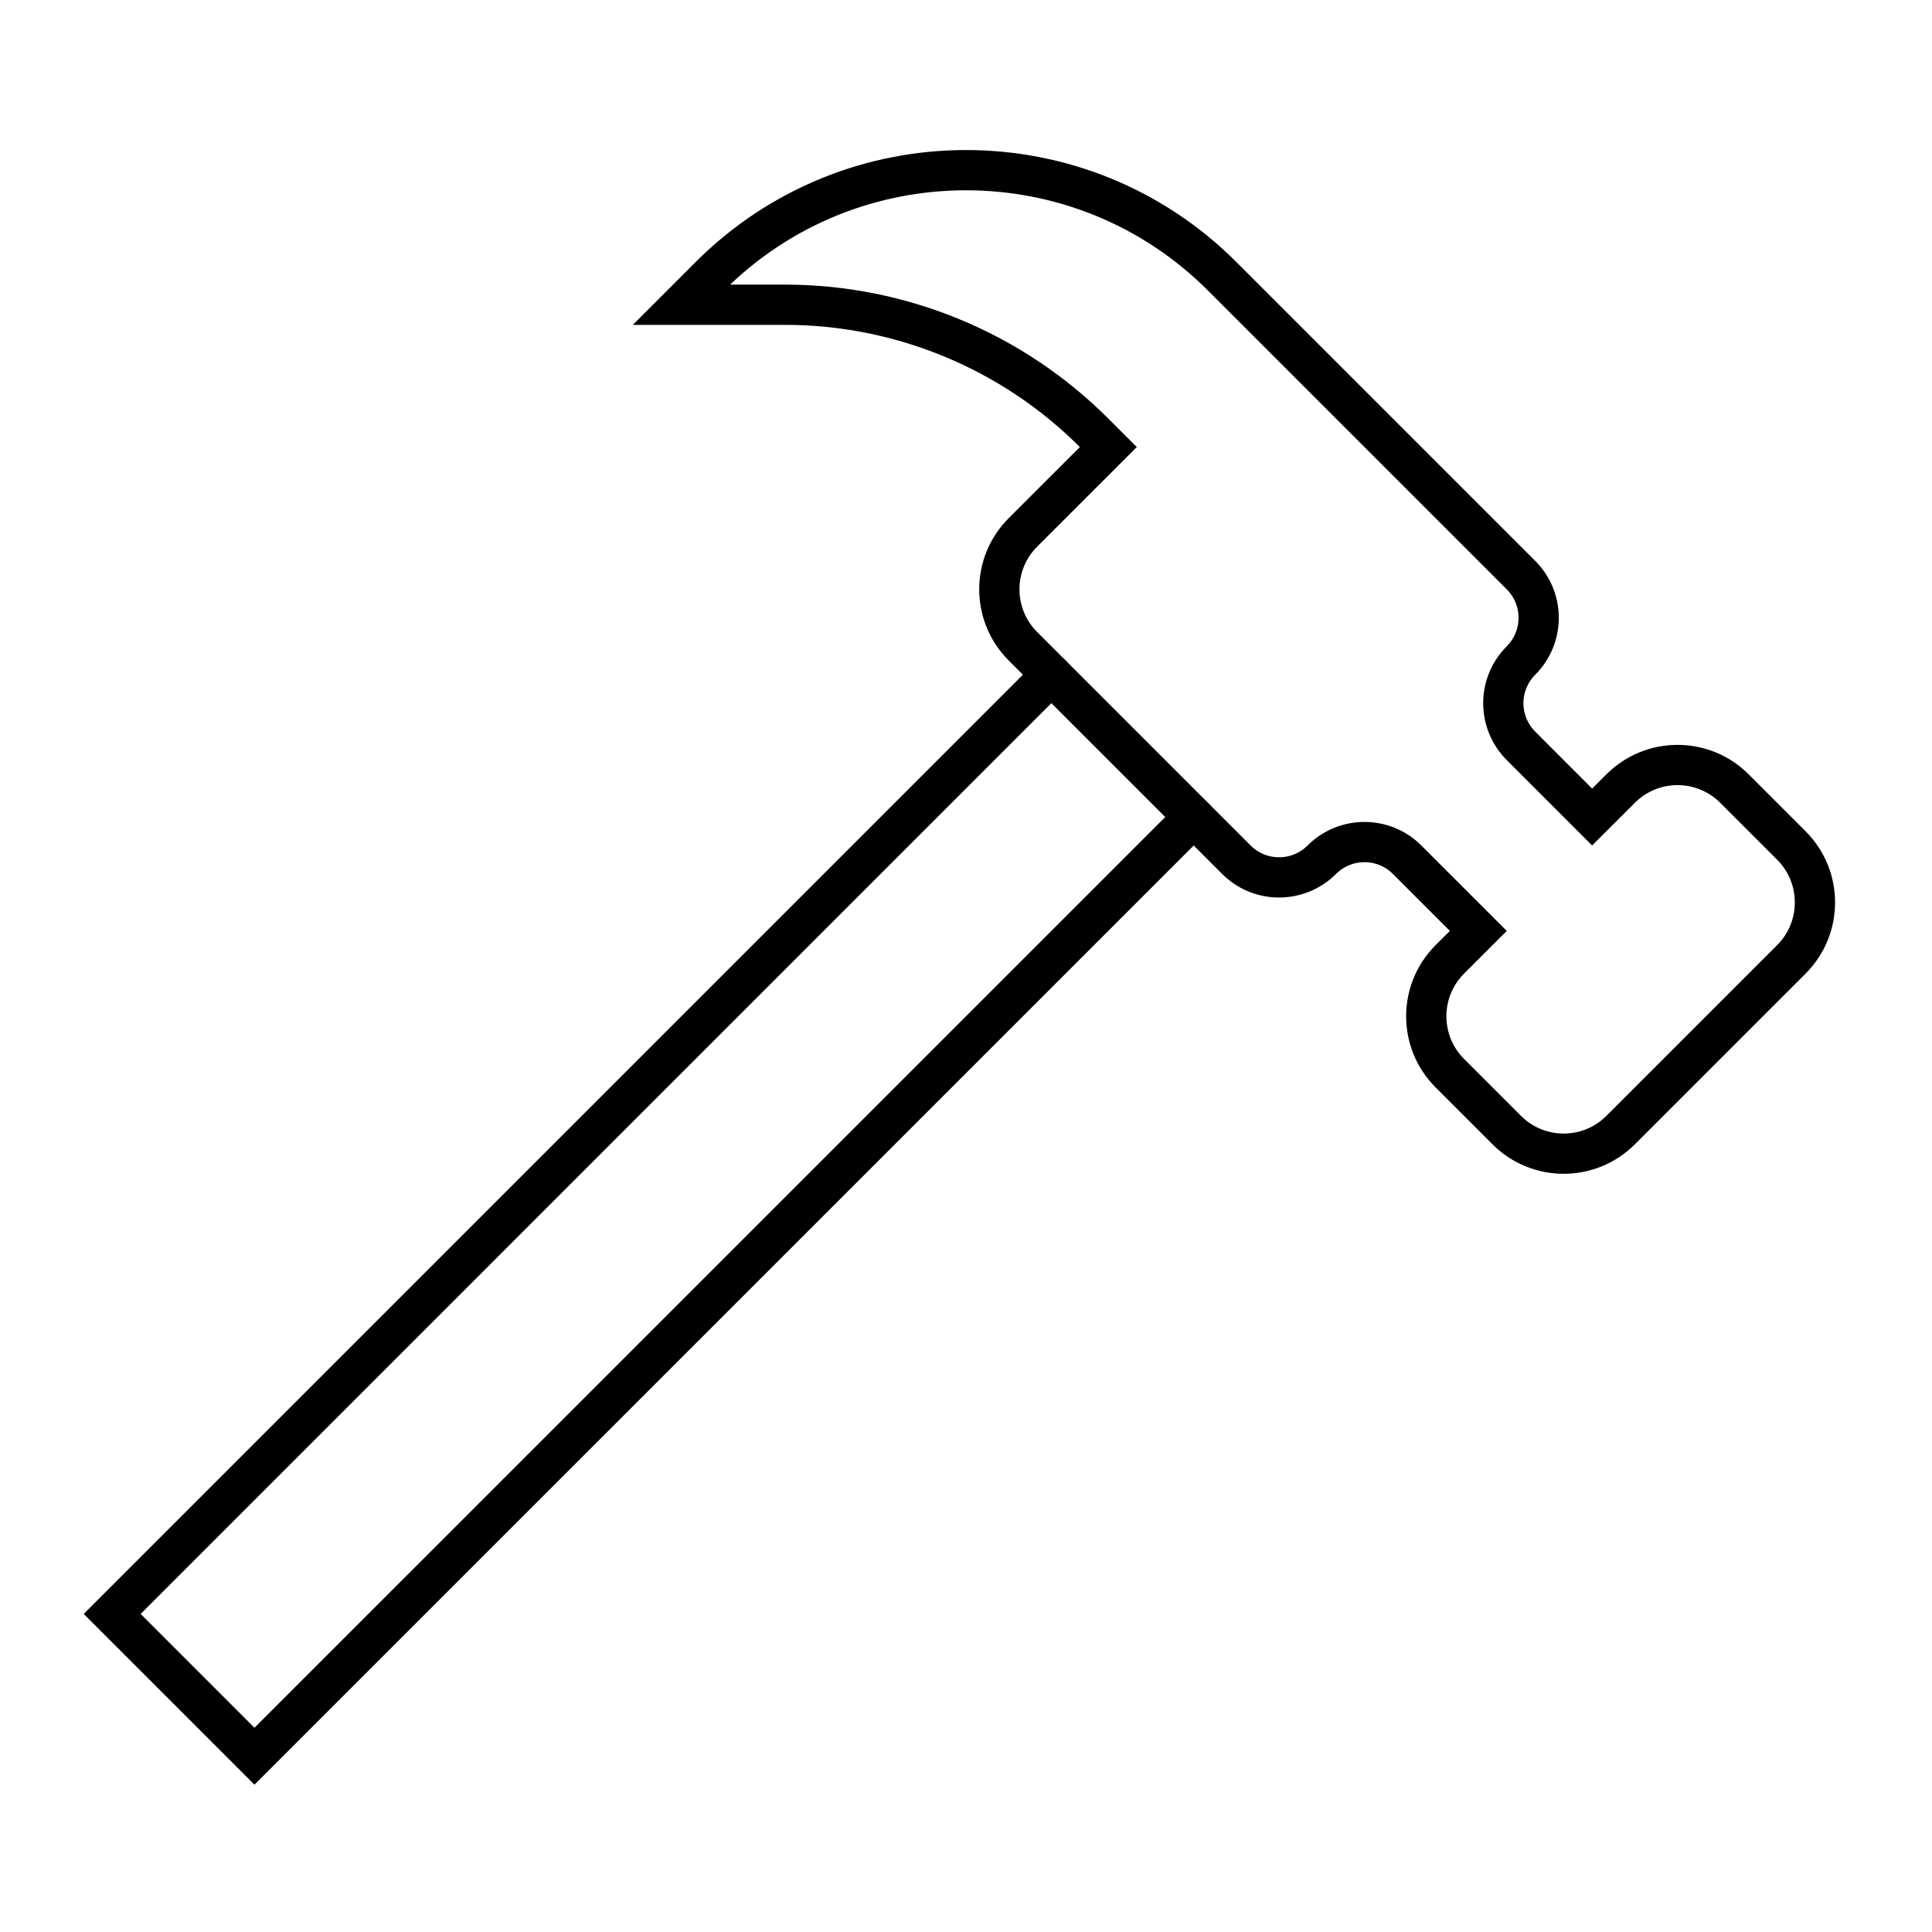
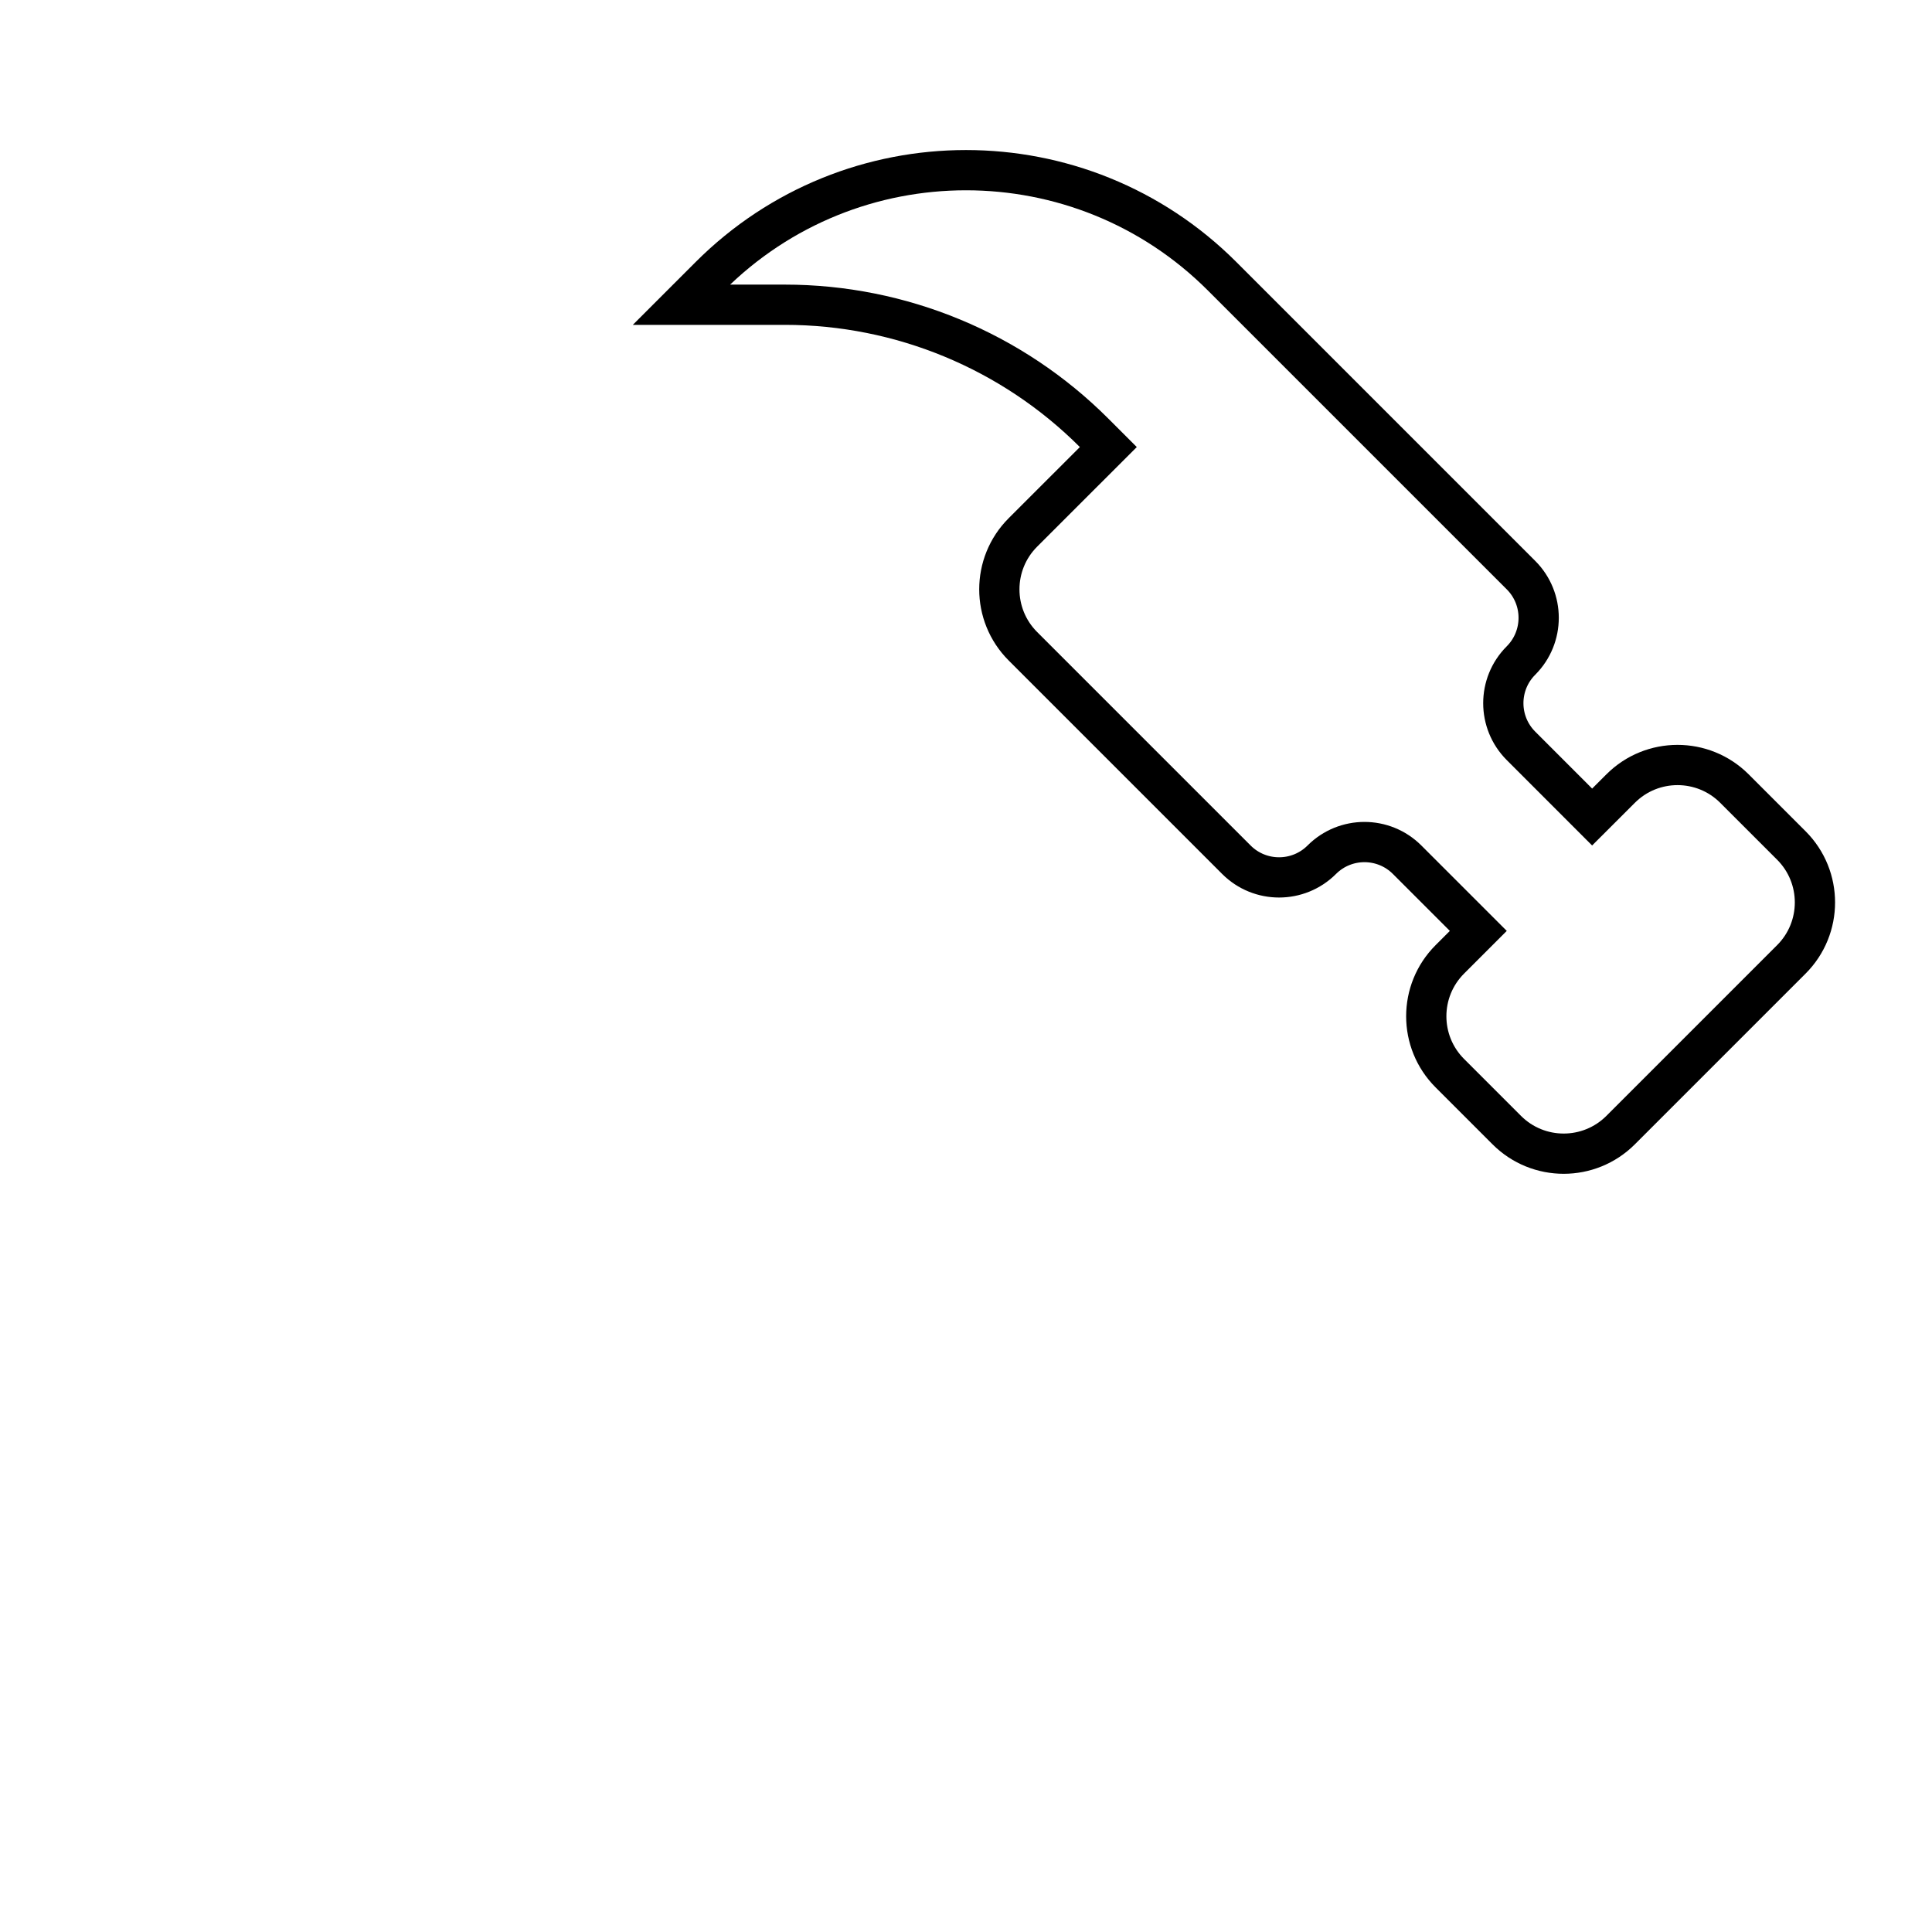
<svg xmlns="http://www.w3.org/2000/svg" width="48" height="48" viewBox="0 0 48 48" fill="none">
-   <path d="M26.121 16.763L2.787 40.098L6.322 43.633L29.657 20.299" stroke="black" stroke-miterlimit="10" stroke-linecap="round" />
  <path d="M30.364 6.864C26.849 3.349 21.151 3.349 17.636 6.864L16.929 7.571H19.5C22.381 7.571 25.145 8.716 27.182 10.753L27.536 11.107L25.414 13.228C24.633 14.009 24.633 15.275 25.414 16.056L30.718 21.36C31.303 21.945 32.253 21.945 32.839 21.36C33.425 20.774 34.374 20.774 34.96 21.36L36.728 23.128L36.021 23.835C35.24 24.616 35.24 25.882 36.021 26.663L37.435 28.077C38.216 28.858 39.482 28.858 40.264 28.077L44.506 23.835C45.287 23.054 45.287 21.787 44.506 21.006L43.092 19.592C42.311 18.811 41.044 18.811 40.264 19.592L39.556 20.299L37.789 18.531C37.203 17.945 37.203 16.996 37.789 16.41C38.374 15.824 38.374 14.874 37.789 14.289L30.364 6.864Z" stroke="black" />
</svg>